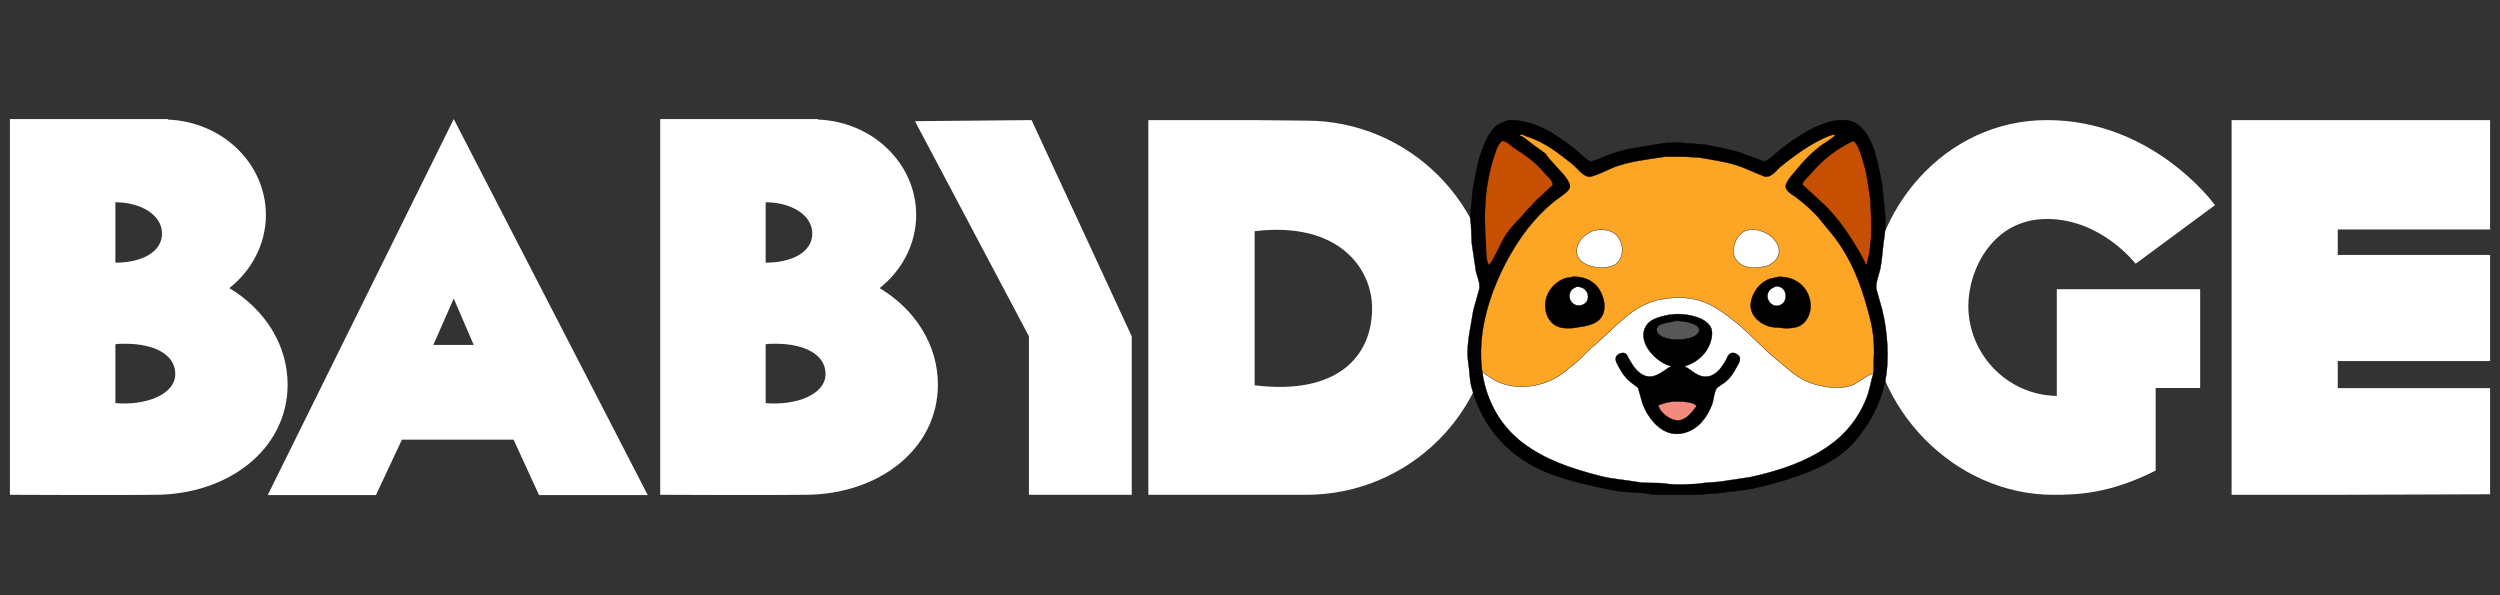
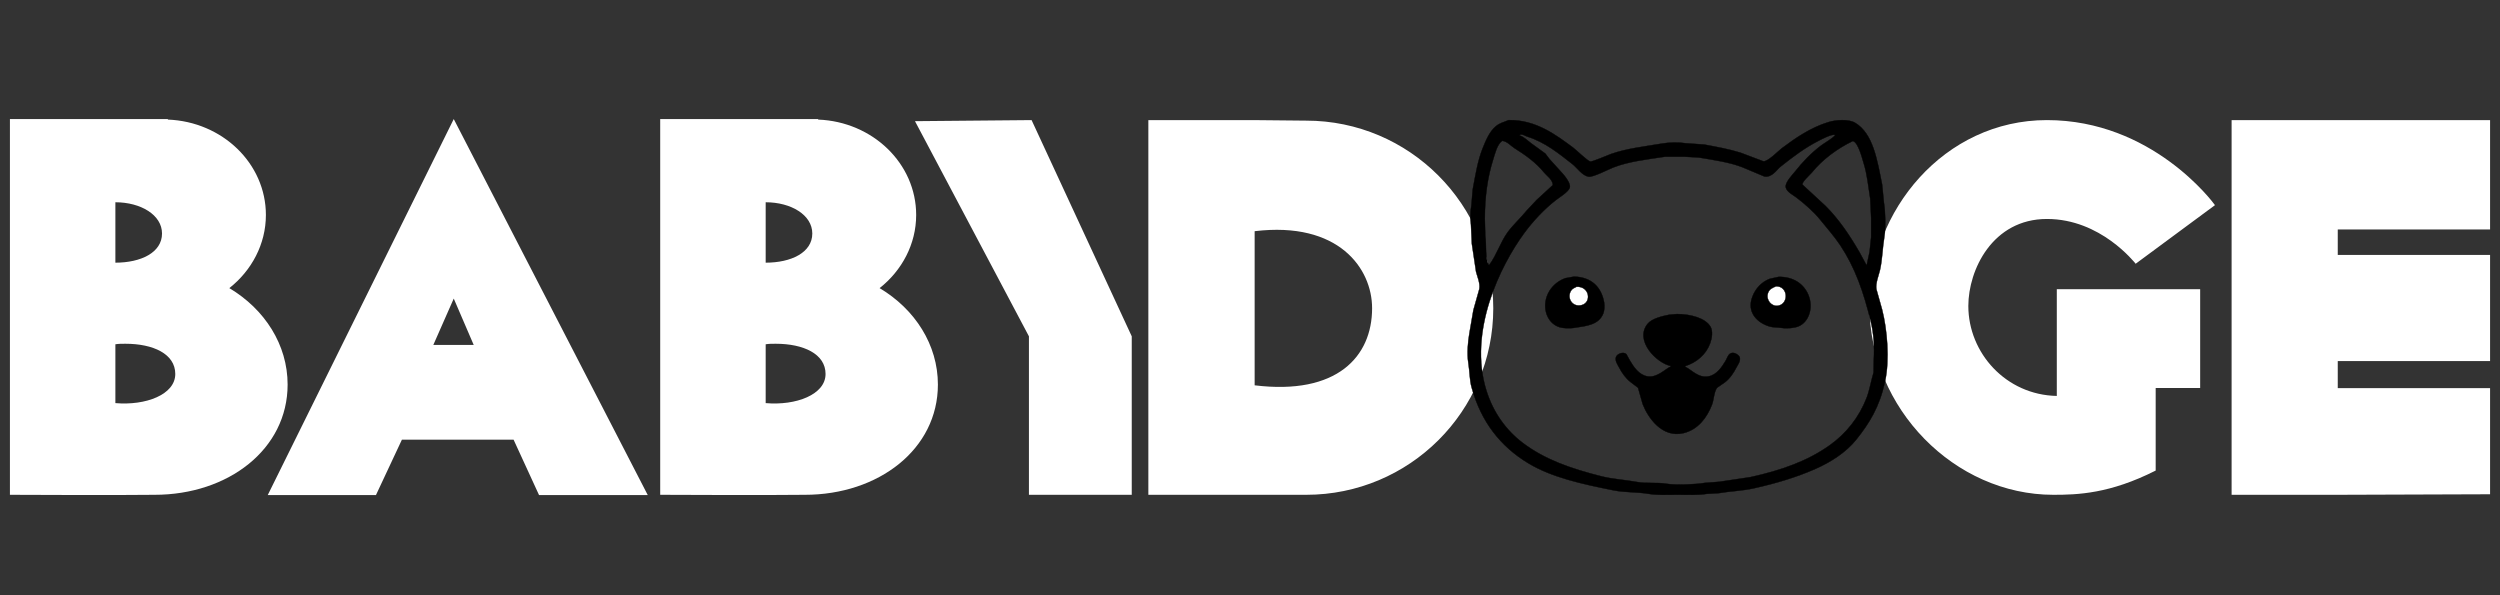
<svg xmlns="http://www.w3.org/2000/svg" width="126" height="30" viewBox="0 0 126 30" fill="none">
  <rect x="0" y="0" width="126" height="30" fill="#333333" stroke="none" />
  <g clip-path="url(#clip0_27227_10709)">
    <path fill-rule="evenodd" clip-rule="evenodd" d="M125.5 11.564V6.054H112.473V24.938H117.823L125.5 24.911V19.562H117.823V18.198H125.5V12.848H117.823V11.564H125.5ZM103.663 19.955C101.097 19.905 99.204 17.788 99.204 15.421C99.204 13.602 100.424 11.036 103.165 11.036C105.88 11.036 107.575 13.229 107.649 13.303H107.624L111.635 10.339C111.511 10.164 108.446 6.053 103.165 6.053C97.983 6.053 94.221 10.637 94.221 15.421C94.221 20.578 98.506 24.938 103.489 24.938C104.709 24.938 106.329 24.888 108.646 23.717V19.556H110.888V14.574H103.663V19.955ZM65.832 6.08L63.234 6.054H57.877V24.938H65.832C71.029 24.938 75.261 20.733 75.261 15.536C75.261 10.313 71.029 6.08 65.832 6.08ZM63.234 11.652C67.466 11.143 69.154 13.527 69.154 15.536C69.154 17.974 67.386 19.929 63.234 19.42V11.652V11.652Z" fill="white" />
-     <path fill-rule="evenodd" clip-rule="evenodd" d="M75.634 6.986C76.012 6.98 76.131 7.188 76.355 7.33C76.958 7.71 77.527 8.117 77.964 8.661C78.075 8.799 78.468 9.094 78.374 9.393C78.323 9.557 77.807 9.908 77.664 10.048C77.074 10.624 76.515 11.231 75.989 11.867C75.946 11.919 75.906 12.1 75.867 12.166C75.686 12.488 75.505 12.81 75.324 13.132C75.24 13.286 75.164 13.602 74.924 13.431C74.634 11.849 74.648 9.613 75.079 8.195C75.212 7.759 75.321 7.244 75.634 6.986ZM93.307 6.997C93.778 6.999 93.9 7.709 94.017 8.084C94.181 8.611 94.258 9.192 94.361 9.815C94.379 10.173 94.397 10.532 94.416 10.891C94.467 11.223 94.455 11.715 94.405 12.033C94.327 12.527 94.386 13.131 94.15 13.476C94.05 13.48 94.012 13.467 93.961 13.431C93.821 13.172 93.68 12.914 93.54 12.655C93.071 11.851 92.525 11.208 91.964 10.514C91.55 10.133 91.136 9.752 90.722 9.371C90.72 8.988 91.066 8.761 91.265 8.561C91.869 7.956 92.499 7.401 93.307 6.997Z" fill="#C74F02" stroke="#010101" stroke-width="0.018" />
-     <path fill-rule="evenodd" clip-rule="evenodd" d="M92.408 6.708C92.572 6.692 92.659 6.761 92.575 6.886C92.418 6.949 92.183 7.137 92.053 7.23C91.47 7.646 90.972 8.112 90.533 8.672C90.374 8.875 90.082 9.109 90.067 9.437C90.186 9.677 90.475 9.822 90.677 9.981C91.077 10.295 91.513 10.684 91.831 11.079C92.112 11.428 92.414 11.763 92.674 12.133C93.461 13.248 93.965 14.529 94.327 16.082C94.456 16.633 94.612 17.533 94.494 18.246V18.734C93.88 22.195 91.408 23.399 88.07 24.137C85.033 24.808 80.81 24.39 78.485 23.404C77.761 23.097 77.123 22.693 76.544 22.239C75.777 21.637 75.184 20.749 74.858 19.71C73.942 16.796 75.492 13.447 76.699 11.8C77.188 11.134 77.788 10.483 78.441 9.981C78.571 9.881 79.102 9.548 79.051 9.36C79.005 9.043 78.7 8.805 78.53 8.594C78.378 8.428 78.227 8.261 78.075 8.095C78.005 7.999 77.934 7.903 77.864 7.806C77.536 7.512 76.755 7.146 76.489 6.808C76.489 6.738 76.498 6.724 76.522 6.686C76.846 6.62 77.373 6.958 77.598 7.074C78.268 7.421 78.838 7.869 79.406 8.317C79.596 8.466 79.82 8.826 80.105 8.849C80.288 8.864 80.977 8.496 81.181 8.417C81.947 8.118 82.771 7.997 83.711 7.851L84.554 7.829C85.705 7.829 86.713 7.986 87.593 8.283L88.414 8.594C88.572 8.663 88.807 8.869 89.025 8.838C89.319 8.797 89.887 8.182 90.134 7.995C90.631 7.62 91.167 7.214 91.765 6.952C91.942 6.889 92.231 6.771 92.408 6.708Z" fill="#FDA524" stroke="#010101" stroke-width="0.018" />
-     <path fill-rule="evenodd" clip-rule="evenodd" d="M84.409 14.995C85.903 14.966 86.639 15.579 87.449 16.216C88.197 16.803 88.809 17.531 89.546 18.124C90.05 18.529 90.461 18.967 91.11 19.244C91.696 19.495 92.696 19.672 93.384 19.4C93.599 19.315 94.289 18.774 94.427 18.834V18.845C94.348 19.964 93.8 20.837 93.262 21.519C92.857 22.032 92.341 22.429 91.776 22.783C89.257 24.36 84.247 24.933 80.538 24.003C79.505 23.745 78.569 23.498 77.764 23.027C76.554 22.319 75.609 21.522 75.046 20.165C74.958 19.951 74.596 19.067 74.725 18.79H74.78C74.884 18.863 74.987 18.937 75.091 19.011C75.937 19.607 77.116 19.627 78.141 19.178C78.725 18.922 79.142 18.497 79.606 18.124L80.16 17.569C80.894 16.978 81.511 16.259 82.29 15.705C82.671 15.435 83.128 15.225 83.644 15.095L84.409 14.995ZM88.252 11.566C89.35 11.545 90.251 12.736 89.194 13.342C89.044 13.428 88.882 13.439 88.674 13.472C87.786 13.615 87.09 13.051 87.472 12.162C87.573 11.927 87.761 11.714 88.003 11.62L88.252 11.566ZM80.563 11.577C81.204 11.566 81.5 11.748 81.678 12.183C81.877 12.667 81.694 13.221 81.321 13.374C80.517 13.706 79.107 13.3 79.545 12.291C79.666 12.012 79.981 11.754 80.27 11.642C80.368 11.62 80.465 11.598 80.563 11.577Z" fill="white" stroke="#010101" stroke-width="0.018" />
    <path fill-rule="evenodd" clip-rule="evenodd" d="M76.034 6.054C77.425 6.026 78.463 6.835 79.273 7.43C79.442 7.554 80.004 8.107 80.149 8.14C80.248 8.162 81.042 7.815 81.192 7.762C81.991 7.48 82.838 7.391 83.799 7.23C84.129 7.175 84.617 7.163 84.953 7.219L85.896 7.285C86.546 7.407 87.149 7.515 87.726 7.696C88.107 7.84 88.488 7.984 88.869 8.128C89.081 8.171 89.646 7.59 89.801 7.474C90.487 6.96 91.244 6.432 92.153 6.154C92.534 6.037 93.168 5.994 93.495 6.187C94.413 6.729 94.614 8.083 94.86 9.304C94.889 9.604 94.919 9.903 94.948 10.203C95.024 10.666 95.05 11.456 94.971 11.945C94.876 12.524 94.872 13.089 94.749 13.62C94.692 13.866 94.52 14.286 94.571 14.574C94.667 14.918 94.763 15.262 94.86 15.606C95.113 16.594 95.251 18.122 95.004 19.244C94.726 20.506 94.223 21.325 93.551 22.162C93.04 22.797 92.282 23.288 91.487 23.637C90.542 24.052 89.52 24.36 88.381 24.614C87.811 24.741 87.207 24.755 86.606 24.858C86.41 24.869 86.214 24.88 86.018 24.891C85.565 24.964 85.044 24.935 84.542 24.935C84.053 24.936 83.543 24.964 83.1 24.891C82.484 24.789 81.899 24.829 81.325 24.713C79.723 24.392 78.21 24.065 77.01 23.338C75.633 22.504 74.649 21.268 74.17 19.533C74.061 19.139 74.076 18.746 74.003 18.29C73.927 17.814 73.983 17.21 74.059 16.782C74.125 16.397 74.192 16.012 74.258 15.628C74.358 15.273 74.458 14.918 74.558 14.563C74.608 14.274 74.452 13.938 74.392 13.697C74.321 13.228 74.251 12.758 74.181 12.289C74.166 11.97 74.151 11.652 74.136 11.335C74.089 11.039 74.112 10.619 74.159 10.336C74.181 10.073 74.203 9.811 74.225 9.548C74.361 8.824 74.473 8.117 74.713 7.507C74.878 7.091 75.07 6.626 75.39 6.364C75.608 6.186 75.75 6.177 76.034 6.054ZM76.644 6.775C76.625 6.786 76.607 6.797 76.588 6.808L76.599 6.83C76.825 6.907 76.979 7.079 77.154 7.208C77.398 7.385 77.642 7.563 77.886 7.74L78.086 8.006C78.267 8.206 78.448 8.406 78.629 8.605C78.747 8.732 79.182 9.193 79.118 9.449C79.061 9.671 78.586 9.952 78.407 10.092C77.825 10.548 77.273 11.136 76.832 11.734C75.603 13.401 73.991 16.717 74.913 19.677C75.26 20.79 75.911 21.687 76.743 22.317C77.845 23.152 79.133 23.606 80.704 24.004C81.282 24.15 81.899 24.18 82.512 24.292C82.991 24.38 83.477 24.299 83.988 24.381C84.476 24.459 85.469 24.415 85.918 24.337C86.162 24.318 86.406 24.299 86.65 24.281C87.171 24.203 87.693 24.126 88.214 24.048C89.797 23.7 91.106 23.233 92.219 22.439C93.056 21.847 93.7 21.021 94.072 20.065C94.228 19.668 94.302 19.177 94.427 18.778C94.431 18.568 94.434 18.357 94.438 18.146C94.48 17.463 94.424 16.783 94.294 16.238C93.929 14.718 93.493 13.482 92.752 12.366C92.446 11.907 92.082 11.503 91.742 11.079C91.416 10.672 90.959 10.277 90.544 9.959C90.376 9.829 90.047 9.676 90.001 9.437C89.953 9.198 90.359 8.787 90.466 8.65C90.853 8.158 91.287 7.708 91.787 7.33C91.916 7.232 92.453 6.919 92.497 6.797H92.474C92.323 6.749 91.802 7.021 91.676 7.086C90.952 7.454 90.353 7.914 89.745 8.395C89.55 8.549 89.308 8.965 88.924 8.894C88.555 8.739 88.185 8.583 87.815 8.428C87.157 8.175 86.41 8.071 85.63 7.94L84.875 7.896H83.932C82.954 8.044 82.105 8.135 81.314 8.439C81.089 8.526 80.282 8.946 80.061 8.905C79.732 8.844 79.486 8.456 79.251 8.273C78.575 7.746 77.882 7.17 76.976 6.886C76.859 6.849 76.792 6.782 76.644 6.775ZM75.712 7.097C75.456 7.276 75.348 7.745 75.246 8.073C74.979 8.925 74.835 9.904 74.835 11.024C74.843 11.312 74.85 11.601 74.858 11.889C74.928 12.325 74.832 13.116 75.057 13.376V13.354C75.433 12.853 75.621 12.202 75.989 11.701C76.275 11.312 76.644 10.986 76.943 10.614C77.109 10.436 77.276 10.259 77.442 10.081C77.716 9.83 77.99 9.578 78.263 9.327C78.254 9.047 77.958 8.866 77.82 8.694C77.415 8.193 76.879 7.812 76.322 7.463C76.136 7.346 75.972 7.128 75.712 7.097V7.097ZM93.384 7.108C92.601 7.481 91.84 8.05 91.321 8.694C91.236 8.799 90.807 9.173 90.844 9.304C91.232 9.663 91.62 10.022 92.008 10.38C92.687 11.059 93.217 11.849 93.717 12.71C93.835 12.928 93.954 13.146 94.072 13.365H94.083C94.131 13.139 94.179 12.914 94.227 12.688C94.253 12.444 94.279 12.2 94.305 11.956V10.98C94.29 10.662 94.275 10.344 94.261 10.025C94.158 9.392 94.104 8.798 93.939 8.262C93.847 7.965 93.655 7.175 93.384 7.108V7.108ZM79.328 13.942C80.205 13.957 80.714 14.47 80.848 15.24C80.88 15.422 80.861 15.666 80.804 15.805C80.578 16.357 80.023 16.424 79.328 16.526C79.106 16.559 78.791 16.549 78.607 16.493C77.901 16.278 77.66 15.352 78.097 14.652C78.285 14.358 78.567 14.135 78.896 14.019L79.328 13.942ZM89.646 13.953C90.411 13.941 90.923 14.331 91.143 14.862C91.415 15.517 91.16 16.238 90.644 16.449C90.436 16.534 90.073 16.57 89.79 16.526C89.571 16.493 89.388 16.513 89.202 16.46C88.603 16.291 88.002 15.764 88.325 14.94C88.485 14.532 88.783 14.212 89.191 14.053L89.646 13.953ZM84.52 15.828C85.205 15.83 85.945 16.026 86.206 16.46C86.344 16.688 86.281 17.052 86.195 17.292C85.992 17.865 85.507 18.275 84.92 18.457C84.927 18.468 84.934 18.479 84.942 18.49C85.262 18.635 85.59 19.07 86.118 18.967C86.528 18.887 86.786 18.49 86.972 18.179C87.041 18.064 87.083 17.897 87.194 17.824C87.375 17.705 87.628 17.876 87.682 18.002C87.736 18.201 87.592 18.373 87.527 18.501C87.375 18.797 87.191 19.073 86.939 19.267C86.806 19.359 86.672 19.451 86.539 19.544C86.384 19.752 86.382 20.144 86.284 20.398C86.031 21.052 85.58 21.652 84.853 21.829C83.766 22.094 83.051 21.04 82.79 20.365C82.712 20.091 82.634 19.818 82.557 19.544C82.431 19.448 82.305 19.352 82.179 19.256C81.932 19.063 81.741 18.793 81.591 18.501C81.532 18.385 81.379 18.18 81.447 17.991C81.505 17.831 81.812 17.708 81.969 17.847C82.028 17.954 82.087 18.061 82.146 18.168C82.336 18.49 82.597 18.887 83.023 18.967C83.504 19.058 83.917 18.606 84.21 18.468V18.446C83.489 18.302 82.365 17.162 83.034 16.327C83.248 16.059 83.735 15.94 84.132 15.861L84.52 15.828Z" fill="black" stroke="#010101" stroke-width="0.018" />
    <path fill-rule="evenodd" clip-rule="evenodd" d="M89.513 14.43C90.123 14.417 90.167 15.305 89.624 15.406C89.291 15.468 88.997 15.123 89.102 14.785C89.168 14.573 89.317 14.515 89.513 14.43ZM79.462 14.452C80.12 14.428 80.221 15.232 79.728 15.373C79.238 15.513 78.939 14.993 79.196 14.629C79.26 14.539 79.361 14.508 79.462 14.452Z" fill="white" stroke="#010101" stroke-width="0.018" />
-     <path fill-rule="evenodd" clip-rule="evenodd" d="M84.353 20.232C84.684 20.223 85.39 20.255 85.485 20.442C85.489 20.457 85.492 20.472 85.496 20.487C85.291 20.745 85.108 21.024 84.775 21.152C84.302 21.335 83.642 20.791 83.588 20.442C83.595 20.431 83.603 20.42 83.61 20.409C83.74 20.369 83.869 20.328 83.998 20.287C84.117 20.269 84.235 20.25 84.353 20.232Z" fill="#F28B7E" stroke="#010101" stroke-width="0.018" />
-     <path fill-rule="evenodd" clip-rule="evenodd" d="M84.443 16.171C84.847 16.161 85.856 16.32 85.597 16.77C85.337 17.222 83.726 17.248 83.522 16.737C83.331 16.259 84.172 16.279 84.443 16.171Z" fill="#575757" stroke="#010101" stroke-width="0.018" />
    <path fill-rule="evenodd" clip-rule="evenodd" d="M51.992 6.053L46.115 6.107L51.858 16.951V24.938H57.04V16.951M44.332 14.521C45.454 13.639 46.175 12.304 46.175 10.835C46.175 8.244 43.985 6.134 41.234 6.027V6H33.274V24.938C39.097 24.965 39.871 24.938 40.566 24.938C44.279 24.938 47.27 22.641 47.27 19.382C47.27 17.379 46.122 15.589 44.332 14.521V14.521ZM38.59 10.194C39.871 10.194 40.94 10.835 40.94 11.769C40.94 12.731 39.871 13.239 38.59 13.239V10.194ZM38.59 20.317V17.352C38.75 17.325 38.91 17.325 39.097 17.325C40.486 17.325 41.608 17.833 41.608 18.848C41.608 19.89 40.112 20.45 38.59 20.317ZM27.167 24.95H32.646L22.869 6L13.495 24.95H18.949L20.256 22.16H25.885L27.167 24.95ZM21.839 17.385L22.869 15.048L23.875 17.385H21.839ZM11.558 14.521C12.68 13.639 13.401 12.304 13.401 10.835C13.401 8.244 11.211 6.134 8.46 6.027V6H0.5V24.938C6.323 24.965 7.098 24.938 7.792 24.938C11.505 24.938 14.496 22.641 14.496 19.382C14.496 17.379 13.348 15.589 11.558 14.521ZM5.815 10.194C7.097 10.194 8.166 10.835 8.166 11.769C8.166 12.731 7.097 13.239 5.815 13.239V10.194ZM5.815 20.317V17.352C5.976 17.325 6.136 17.325 6.323 17.325C7.712 17.325 8.834 17.833 8.834 18.848C8.834 19.89 7.338 20.45 5.815 20.317Z" fill="white" />
  </g>
  <defs>
    <clipPath id="clip0_27227_10709">
      <rect width="125" height="30" fill="white" transform="translate(0.5)" />
    </clipPath>
  </defs>
</svg>